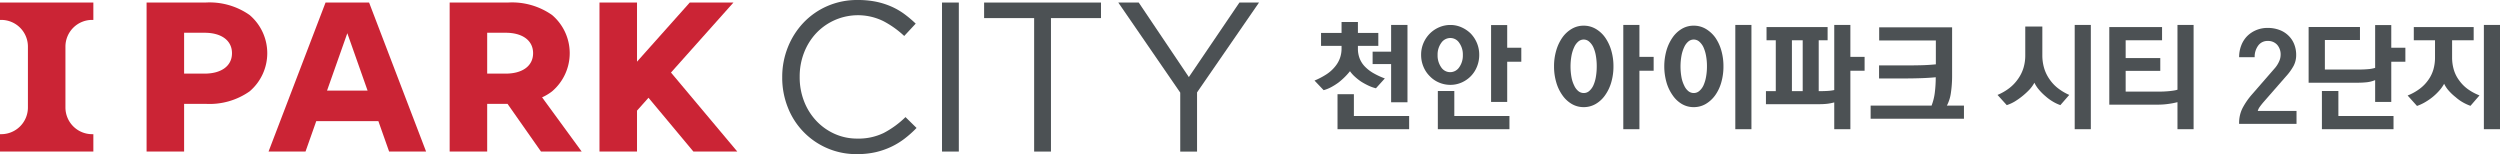
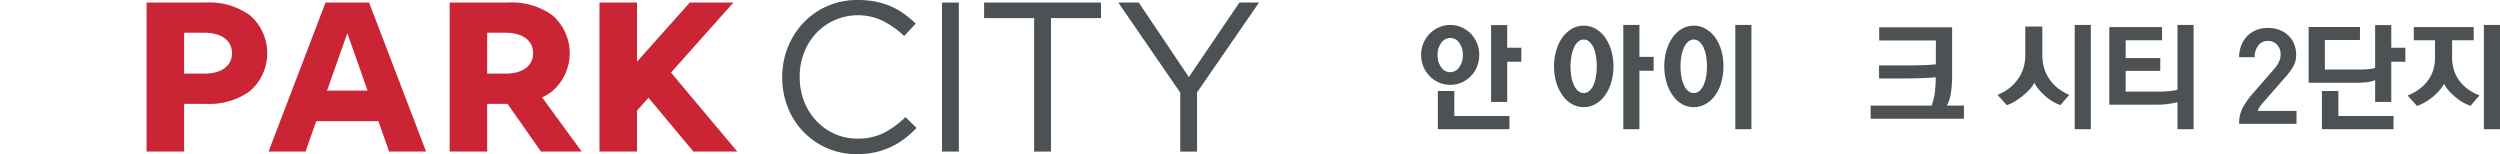
<svg xmlns="http://www.w3.org/2000/svg" id="Layer_1" data-name="Layer 1" viewBox="0 0 303.648 18.72">
  <defs>
    <style>.cls-1{fill:#4c5154;}.cls-2{fill:#cb2435;}</style>
  </defs>
  <title>logo-co</title>
-   <path class="cls-1" d="M221.786,220.453v.316a3.297,3.297,0,0,0,.209,1.21,2.988,2.988,0,0,0,.598.951,4.653,4.653,0,0,0,1.066.835,8.961,8.961,0,0,0,1.396.648l-1.08,1.195a4.522,4.522,0,0,1-.893-.316,8.658,8.658,0,0,1-.878-.475,6.394,6.394,0,0,1-.799-.628,3.791,3.791,0,0,1-.583-.655,7.582,7.582,0,0,1-.612.685,8.723,8.723,0,0,1-.772.684,7.626,7.626,0,0,1-.885.561,4.354,4.354,0,0,1-.929.374l-1.109-1.166a9.036,9.036,0,0,0,1.455-.763,4.465,4.465,0,0,0,1.065-.965,3.388,3.388,0,0,0,.569-1.001,3.431,3.431,0,0,0,.195-1.174v-.316h-2.492v-1.571h2.492v-1.325h1.987v1.325h2.478v1.571Zm-.489,5.876v2.649h6.711v1.6h-8.699v-4.249Zm4.522-8.411h1.987v9.39h-1.987v-4.637h-2.247v-1.513h2.247Z" transform="translate(-56.855 -214.886)" />
  <path class="cls-1" d="M229.463,221.548a3.577,3.577,0,0,1,.288-1.441,3.717,3.717,0,0,1,.778-1.152,3.571,3.571,0,0,1,1.123-.756,3.406,3.406,0,0,1,1.368-.28,3.27,3.27,0,0,1,1.339.28,3.793,3.793,0,0,1,1.124.756,3.746,3.746,0,0,1,.756,1.152,3.641,3.641,0,0,1,.281,1.441,3.741,3.741,0,0,1-.281,1.454,3.5,3.5,0,0,1-.756,1.152,3.551,3.551,0,0,1-1.124.764,3.348,3.348,0,0,1-1.339.274,3.488,3.488,0,0,1-1.368-.274,3.357,3.357,0,0,1-1.123-.764,3.475,3.475,0,0,1-.778-1.152,3.674,3.674,0,0,1-.288-1.454m5.069.014a2.429,2.429,0,0,0-.432-1.462,1.288,1.288,0,0,0-1.08-.597,1.33,1.33,0,0,0-1.115.597,2.393,2.393,0,0,0-.44,1.462,2.476,2.476,0,0,0,.432,1.49,1.301,1.301,0,0,0,1.094.599,1.324,1.324,0,0,0,1.103-.599,2.452,2.452,0,0,0,.438-1.49m-1.037,4.379v3.038h6.697v1.599h-8.698v-4.637Zm6.424-8.008v2.75h1.713v1.7h-1.713v4.883H237.96v-9.333Z" transform="translate(-56.855 -214.886)" />
  <path class="cls-1" d="M252.824,222.944a6.813,6.813,0,0,1-.266,1.937,5.169,5.169,0,0,1-.743,1.563,3.588,3.588,0,0,1-1.144,1.066,2.861,2.861,0,0,1-1.462.388,2.823,2.823,0,0,1-1.455-.388,3.609,3.609,0,0,1-1.137-1.066,5.121,5.121,0,0,1-.742-1.563,6.779,6.779,0,0,1-.267-1.937,6.71,6.71,0,0,1,.267-1.93,5.349,5.349,0,0,1,.742-1.57,3.687,3.687,0,0,1,1.137-1.051,2.824,2.824,0,0,1,1.455-.389,2.862,2.862,0,0,1,1.462.389,3.665,3.665,0,0,1,1.144,1.051,5.401,5.401,0,0,1,.743,1.57,6.744,6.744,0,0,1,.266,1.93m-2.031-.014a7.258,7.258,0,0,0-.108-1.29,4.183,4.183,0,0,0-.31-1.029,2.064,2.064,0,0,0-.511-.677.998.998,0,0,0-1.31,0,1.911,1.911,0,0,0-.497.677,4.2,4.2,0,0,0-.331,1.044,7.421,7.421,0,0,0,0,2.614,3.727,3.727,0,0,0,.331,1.008,1.83,1.83,0,0,0,.497.67,1.04,1.04,0,0,0,.669.238.997.997,0,0,0,.649-.238,2.022,2.022,0,0,0,.503-.67,4.183,4.183,0,0,0,.31-1.029,7.445,7.445,0,0,0,.108-1.318m5.185-5.012v3.874h1.728v1.685h-1.728v7.101h-1.959v-12.66Z" transform="translate(-56.855 -214.886)" />
  <path class="cls-1" d="M266.184,222.944a6.956,6.956,0,0,1-.26,1.937,5.064,5.064,0,0,1-.734,1.563,3.779,3.779,0,0,1-1.153,1.066,2.847,2.847,0,0,1-1.468.388,2.785,2.785,0,0,1-1.448-.388,3.506,3.506,0,0,1-1.117-1.066,5.167,5.167,0,0,1-.741-1.563,7.16,7.16,0,0,1,0-3.867,5.398,5.398,0,0,1,.741-1.57,3.579,3.579,0,0,1,1.117-1.051,2.786,2.786,0,0,1,1.448-.389,2.847,2.847,0,0,1,1.468.389,3.866,3.866,0,0,1,1.153,1.051,5.286,5.286,0,0,1,.734,1.57,6.891,6.891,0,0,1,.26,1.93m-2.003-.014a6.803,6.803,0,0,0-.115-1.29,4.403,4.403,0,0,0-.316-1.029,2.067,2.067,0,0,0-.512-.677,1.02,1.02,0,0,0-.669-.245,1.002,1.002,0,0,0-.656.245,1.91,1.91,0,0,0-.496.677,4.201,4.201,0,0,0-.332,1.044,7.421,7.421,0,0,0,0,2.614,3.728,3.728,0,0,0,.332,1.008,1.827,1.827,0,0,0,.496.67,1.041,1.041,0,0,0,.67.238,1.021,1.021,0,0,0,.655-.238,1.973,1.973,0,0,0,.512-.67,4.388,4.388,0,0,0,.316-1.029,6.978,6.978,0,0,0,.115-1.318m5.402,7.648h-1.959v-12.66h1.959Z" transform="translate(-56.855 -214.886)" />
-   <path class="cls-1" d="M279.641,227.323a5.987,5.987,0,0,1-.893.172,8.663,8.663,0,0,1-.922.044h-6.481v-1.584h1.195v-6.18h-1.123v-1.598h7.418v1.598h-1.081v6.18h.187c.336,0,.649-.01.937-.029a5.108,5.108,0,0,0,.763-.102v-7.906H281.6v3.874h1.728v1.685H281.6v7.101h-1.959Zm-3.831-7.548H274.5v6.179h1.31Z" transform="translate(-56.855 -214.886)" />
  <path class="cls-1" d="M291.968,224.269q-.432.043-.929.072c-.332.019-.656.034-.972.043s-.617.017-.9.022-.521.007-.713.007h-3.37v-1.584h3.629q.749,0,1.577-.022t1.692-.108v-2.895h-6.884v-1.598h8.858v5.833a14.109,14.109,0,0,1-.144,2.103,4.678,4.678,0,0,1-.49,1.569h2.074v1.598h-11.335v-1.598h7.402a6.606,6.606,0,0,0,.397-1.613,14.99,14.99,0,0,0,.108-1.829" transform="translate(-56.855 -214.886)" />
  <path class="cls-1" d="M308.185,226.415l-1.08,1.239a4.905,4.905,0,0,1-.929-.44,5.7,5.7,0,0,1-.857-.626,6.691,6.691,0,0,1-.806-.799,3.808,3.808,0,0,1-.562-.857,4.144,4.144,0,0,1-.605.842,8.835,8.835,0,0,1-1.794,1.448,4.739,4.739,0,0,1-.957.432l-1.124-1.239a6.311,6.311,0,0,0,1.456-.842,5.058,5.058,0,0,0,1.079-1.16,4.609,4.609,0,0,0,.627-1.303,5.191,5.191,0,0,0,.209-1.491v-3.514h2.074v3.5a5.413,5.413,0,0,0,.216,1.548,4.613,4.613,0,0,0,.648,1.346,4.775,4.775,0,0,0,1.022,1.095,6.48,6.48,0,0,0,1.383.821m2.621,4.163h-1.959v-12.66h1.959Z" transform="translate(-56.855 -214.886)" />
  <path class="cls-1" d="M321.329,225.781v-7.863h1.959v12.66h-1.959v-3.284a9.449,9.449,0,0,1-1.167.222,8.997,8.997,0,0,1-1.195.08h-5.919v-9.419h6.409v1.598h-4.421v2.161h4.205v1.555h-4.205v2.521h4.119c.163,0,.347-.005.555-.014q.307-.015.612-.043.301-.03.568-.073a2.81,2.81,0,0,0,.439-.101" transform="translate(-56.855 -214.886)" />
  <path class="cls-1" d="M335.789,229.929h-6.972a4.009,4.009,0,0,1,.411-1.908,8.622,8.622,0,0,1,1.174-1.692l2.794-3.212a3.299,3.299,0,0,0,.476-.764,1.977,1.977,0,0,0,.187-.806,1.754,1.754,0,0,0-.418-1.217,1.466,1.466,0,0,0-1.153-.469,1.37,1.37,0,0,0-1.159.569,2.286,2.286,0,0,0-.425,1.405h-1.887a3.927,3.927,0,0,1,.246-1.397,3.32,3.32,0,0,1,.691-1.123,3.417,3.417,0,0,1,1.102-.756,3.519,3.519,0,0,1,1.432-.281,3.995,3.995,0,0,1,1.405.237,3.074,3.074,0,0,1,1.088.67,2.946,2.946,0,0,1,.712,1.037,3.446,3.446,0,0,1,.253,1.339,2.788,2.788,0,0,1-.324,1.346,6.7,6.7,0,0,1-.916,1.261l-2.707,3.097q-.26.301-.454.569a1.641,1.641,0,0,0-.266.526h4.71Z" transform="translate(-56.855 -214.886)" />
  <path class="cls-1" d="M345.338,224.614a3.508,3.508,0,0,1-1.001.26,10.109,10.109,0,0,1-1.116.058h-5.963v-6.77h6.236v1.584h-4.262v3.586h4.104q.576,0,1.109-.043a3.988,3.988,0,0,0,.893-.158v-5.199h1.959v2.751h1.713v1.699h-1.713v4.883h-1.959Zm-4.465,1.326v3.038h6.697v1.6h-8.698V225.94Z" transform="translate(-56.855 -214.886)" />
  <path class="cls-1" d="M352.61,219.775h-2.577v-1.598h7.273v1.598h-2.621v2.075a5.226,5.226,0,0,0,.215,1.526,4.133,4.133,0,0,0,.649,1.282,4.606,4.606,0,0,0,1.044,1.051,6.261,6.261,0,0,0,1.419.764l-1.095,1.267a5.659,5.659,0,0,1-.951-.439,5.21,5.21,0,0,1-.849-.612,6.244,6.244,0,0,1-.835-.785,3.615,3.615,0,0,1-.563-.843,4.66,4.66,0,0,1-.583.821,6.644,6.644,0,0,1-.77.749,7.121,7.121,0,0,1-.98.677,5.597,5.597,0,0,1-.964.446l-1.138-1.267a6.43,6.43,0,0,0,1.483-.828,4.74,4.74,0,0,0,1.066-1.117,4.22,4.22,0,0,0,.584-1.23,5.205,5.205,0,0,0,.193-1.448Zm7.893,10.803h-1.959v-12.66h1.959Z" transform="translate(-56.855 -214.886)" />
  <path class="cls-1" d="M160.939,233.606a8.898,8.898,0,0,1-8.391-5.662,9.71,9.71,0,0,1-.685-3.646v-.051a9.644,9.644,0,0,1,.685-3.621,9.321,9.321,0,0,1,1.902-2.987,8.851,8.851,0,0,1,2.895-2.016,9.052,9.052,0,0,1,3.672-.737,11.097,11.097,0,0,1,2.236.206,9.242,9.242,0,0,1,1.85.583,8.423,8.423,0,0,1,1.577.904,14,14,0,0,1,1.396,1.176l-1.396,1.501a11.463,11.463,0,0,0-2.496-1.785,6.985,6.985,0,0,0-8.196,1.449,7.284,7.284,0,0,0-1.474,2.366,7.911,7.911,0,0,0-.53,2.909v.052a7.974,7.974,0,0,0,.53,2.933,7.284,7.284,0,0,0,1.474,2.366,6.94,6.94,0,0,0,2.224,1.591,6.642,6.642,0,0,0,2.779.581,6.98,6.98,0,0,0,3.206-.685,11.183,11.183,0,0,0,2.638-1.926l1.344,1.319a12.787,12.787,0,0,1-1.461,1.305,9.051,9.051,0,0,1-1.642.996,9.382,9.382,0,0,1-1.887.647,10.102,10.102,0,0,1-2.25.232" transform="translate(-56.855 -214.886)" />
  <rect class="cls-1" x="114.416" y="0.309" width="2.042" height="18.099" />
  <polygon class="cls-1" points="125.606 2.198 119.529 2.198 119.529 0.31 133.725 0.31 133.725 2.198 127.649 2.198 127.649 18.409 125.606 18.409 125.606 2.198" />
  <polygon class="cls-1" points="143.351 11.248 135.827 0.31 138.31 0.31 144.398 9.361 150.539 0.31 152.919 0.31 145.393 11.222 145.393 18.41 143.351 18.41 143.351 11.248" />
  <path class="cls-2" d="M87.172,216.71a8.461,8.461,0,0,0-5.331-1.517H74.659v18.101h4.558V227.5h2.624a8.455,8.455,0,0,0,5.331-1.517,6.085,6.085,0,0,0,0-9.273m-5.46,7.118H79.217v-4.963h2.495c1.961,0,3.32.884,3.32,2.482s-1.359,2.481-3.32,2.481" transform="translate(-56.855 -214.886)" />
-   <path class="cls-2" d="M56.855,217.304h.148a3.243,3.243,0,0,1,3.243,3.242v7.395a3.243,3.243,0,0,1-3.243,3.242h-.148v2.111h11.339v-2.111h-.149a3.243,3.243,0,0,1-3.242-3.242v-7.395a3.243,3.243,0,0,1,3.242-3.242h.149v-2.111H56.855Z" transform="translate(-56.855 -214.886)" />
  <path class="cls-2" d="M123.908,225.983a6.085,6.085,0,0,0,0-9.273,8.463,8.463,0,0,0-5.331-1.517l-7.107.001v18.1h4.558V227.5h2.471l4.066,5.794h4.943l-4.811-6.584a6.075,6.075,0,0,0,1.211-.727m-7.88-7.118h2.256c1.961,0,3.32.884,3.32,2.482s-1.359,2.481-3.32,2.481h-2.256Z" transform="translate(-56.855 -214.886)" />
  <path class="cls-2" d="M96.397,215.193l-6.925,18.1h4.49l1.306-3.697h7.543l1.306,3.697h4.49l-6.924-18.1Zm.179,10.7,2.464-6.974,2.463,6.974Z" transform="translate(-56.855 -214.886)" />
  <polygon class="cls-2" points="81.497 8.812 89.084 0.308 83.779 0.308 77.371 7.491 77.371 0.308 72.813 0.308 72.813 18.409 77.371 18.409 77.371 13.437 78.766 11.873 84.222 18.409 89.553 18.409 81.497 8.812" />
</svg>